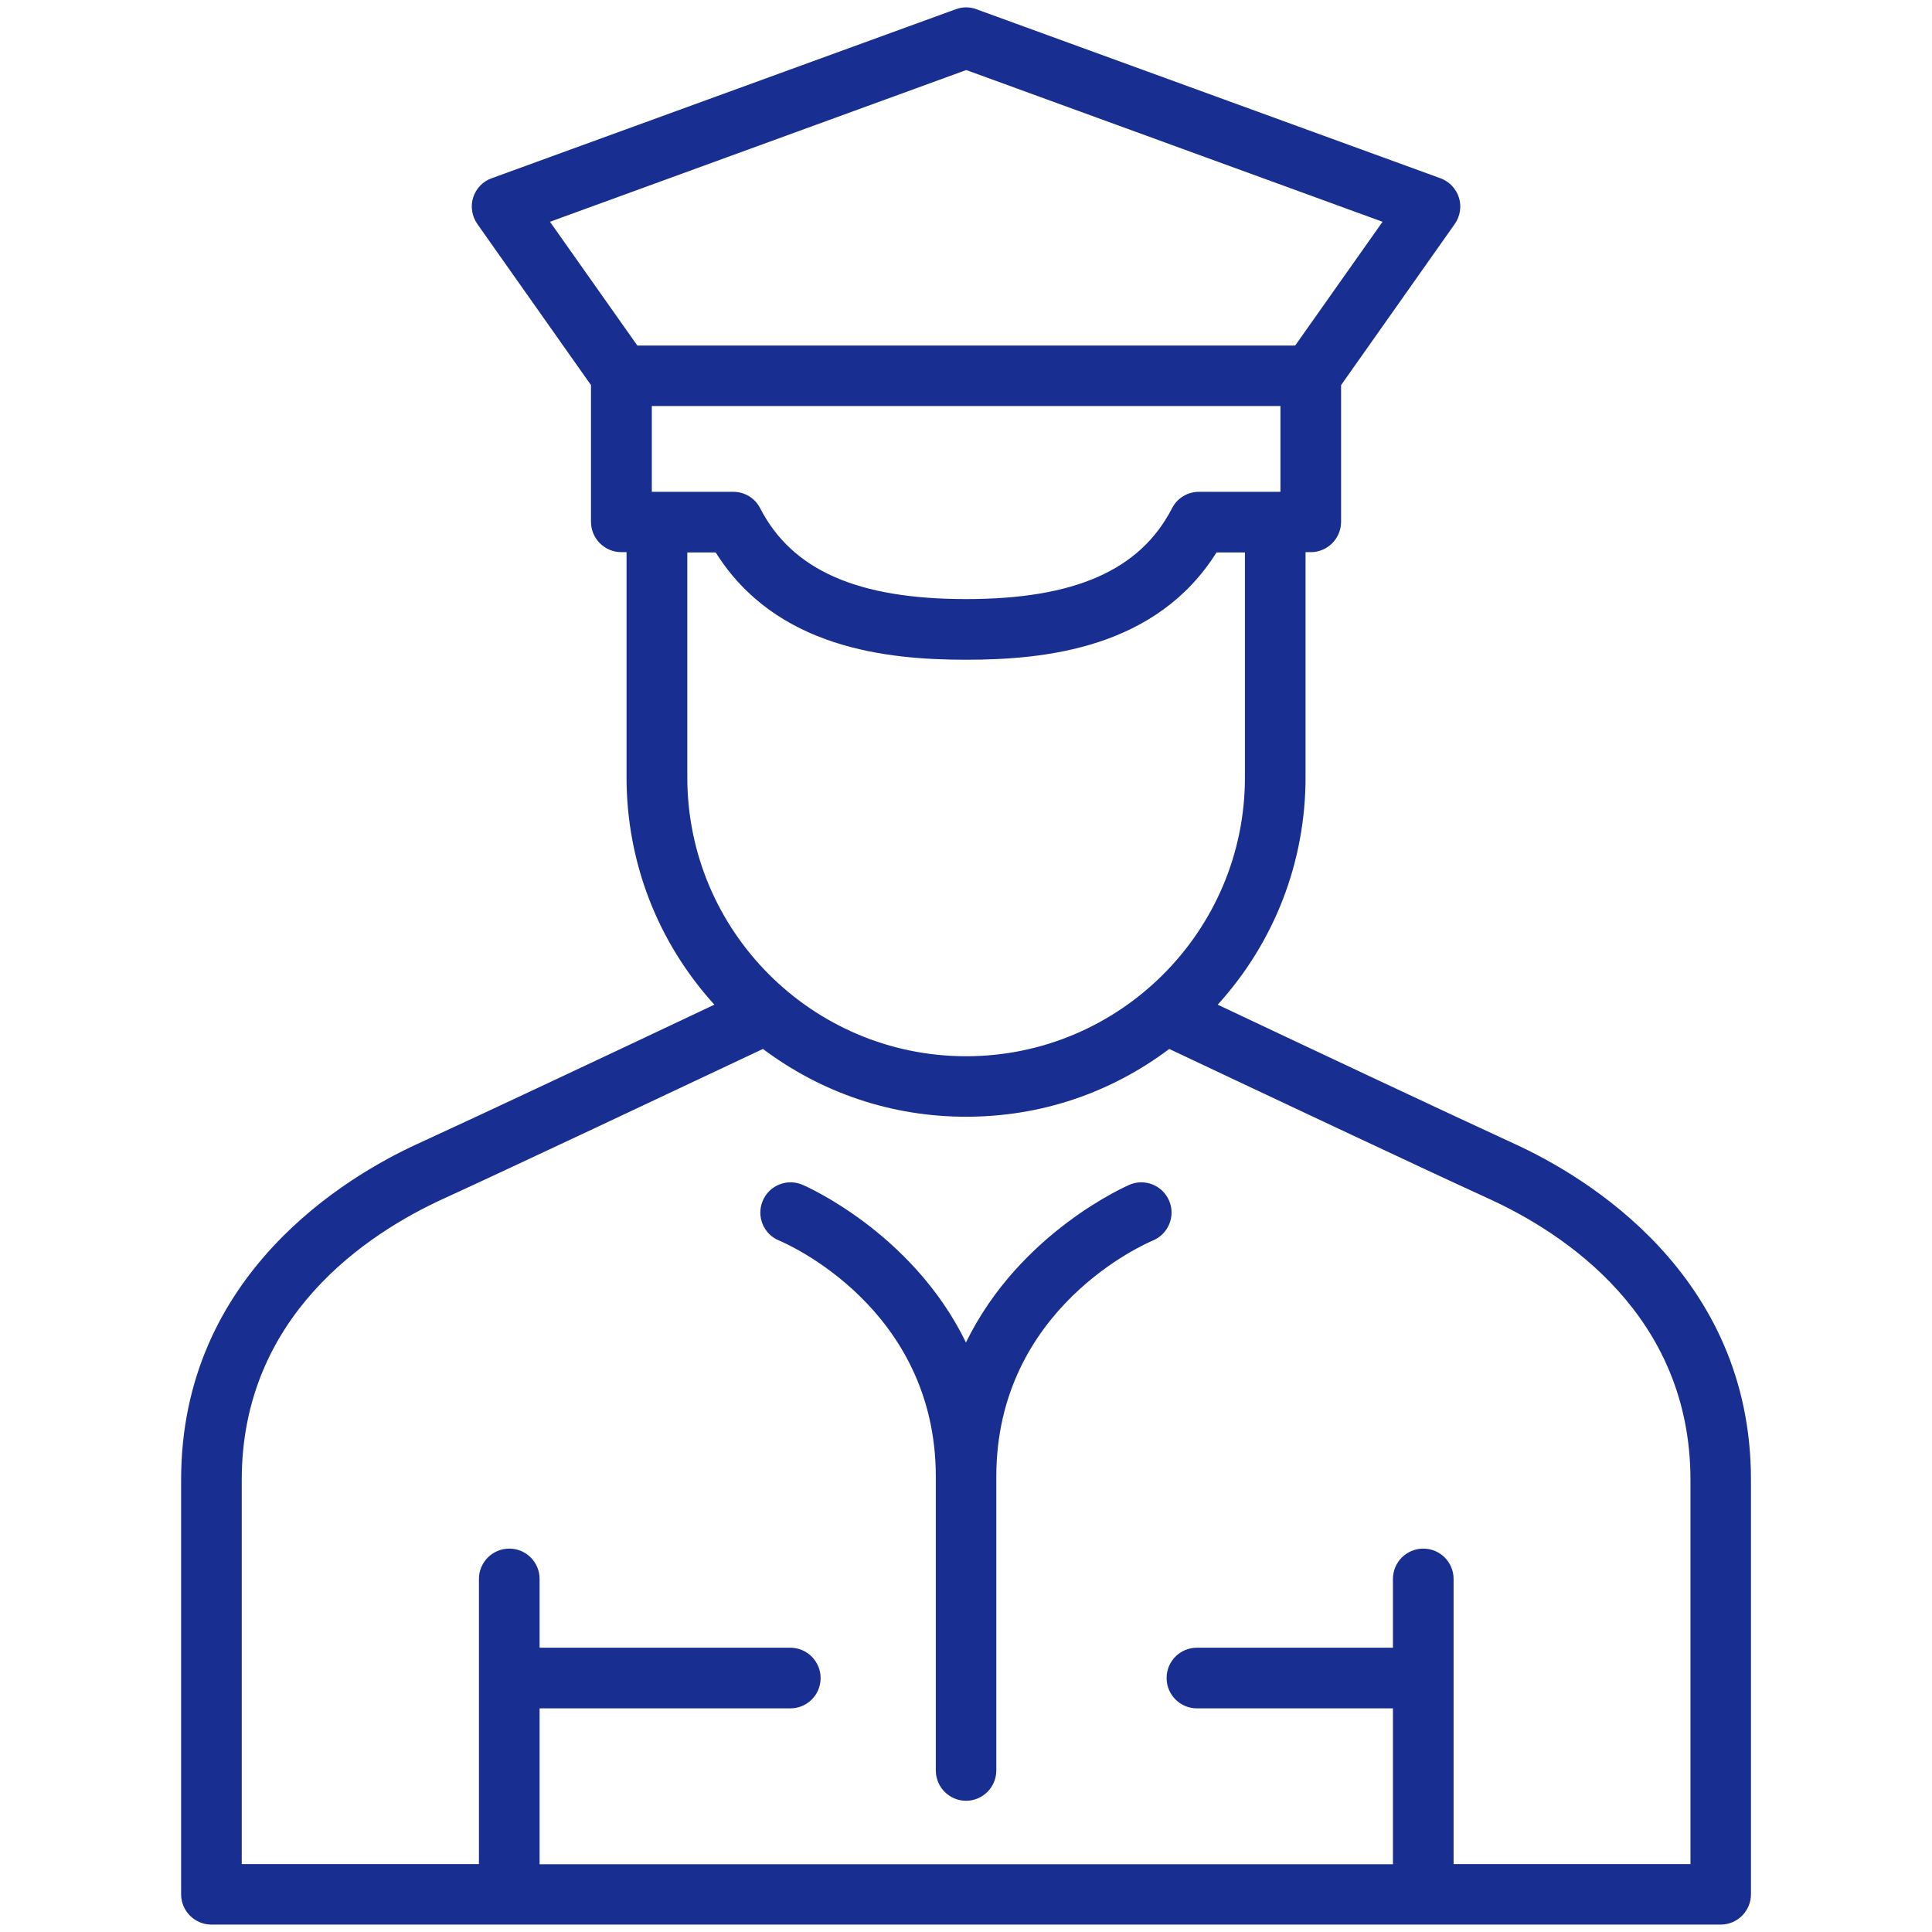
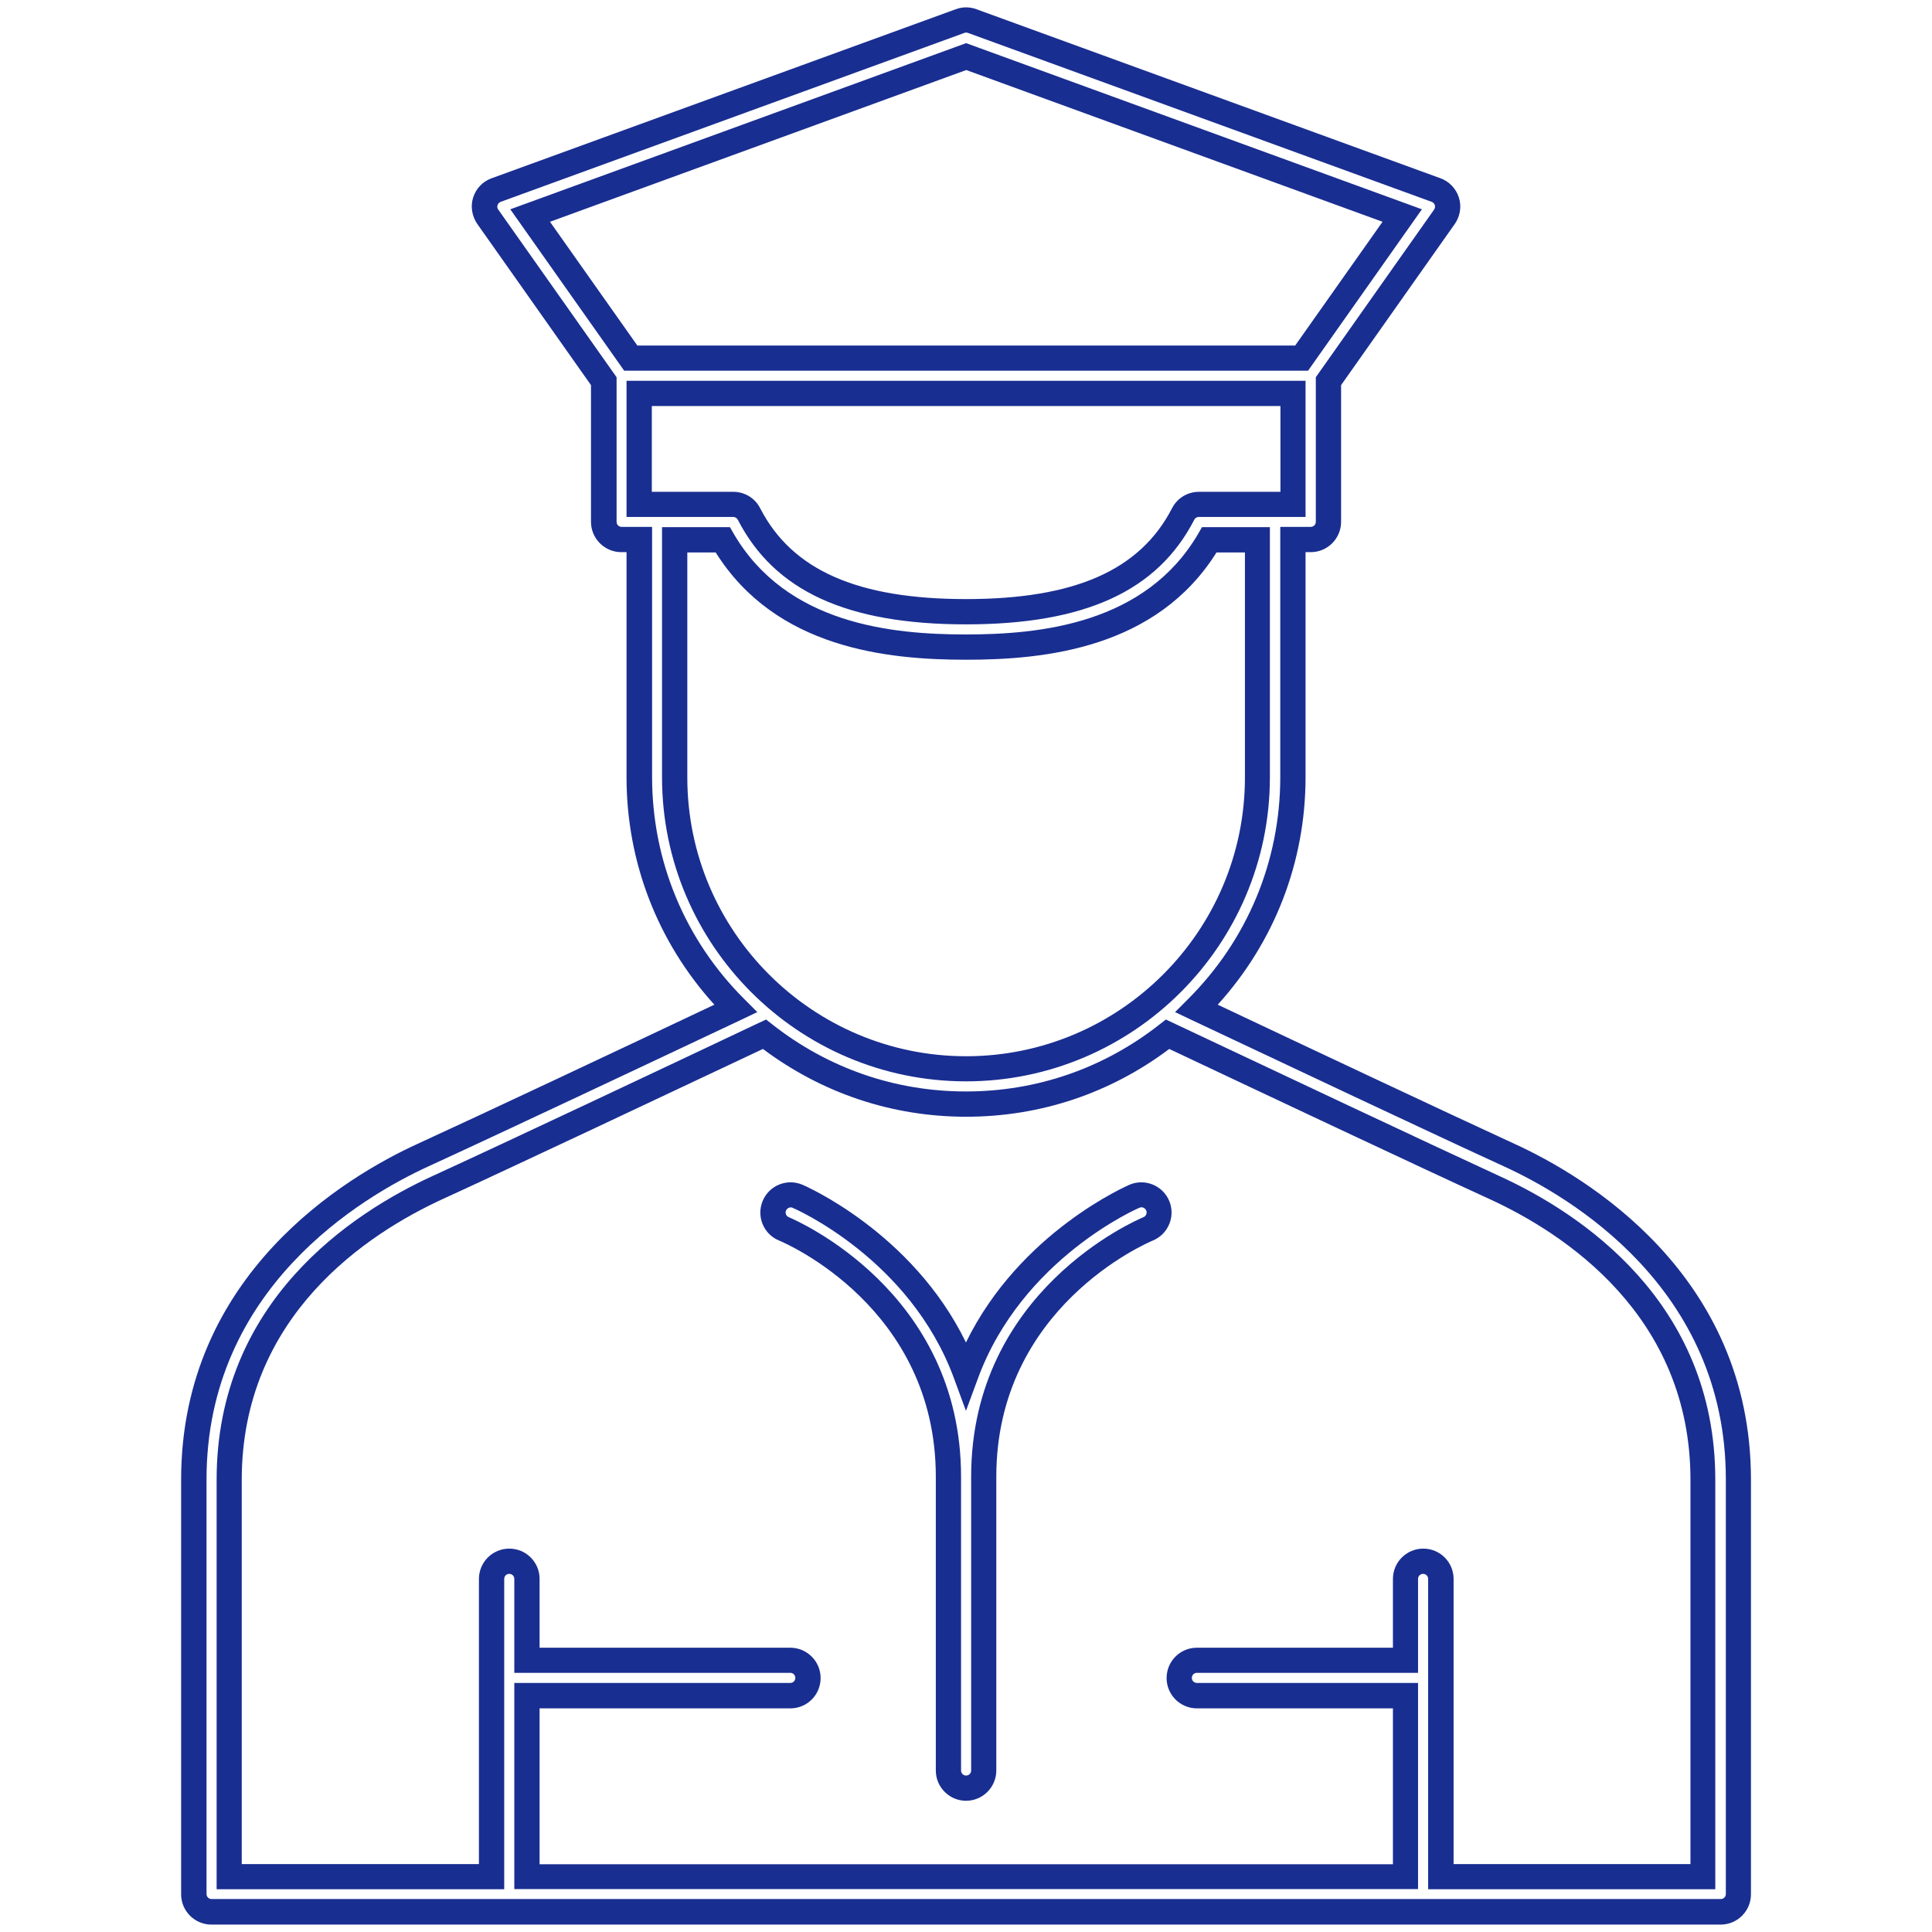
<svg xmlns="http://www.w3.org/2000/svg" width="48" height="48" viewBox="0 0 48 48" fill="none">
-   <path d="M37.497 28.7C35.836 27.94 31.929 26.097 29.732 25.06C31.209 23.59 32.125 21.556 32.125 19.311V13.41H32.568C32.812 13.41 33.007 13.215 33.007 12.971V9.474L35.891 5.391C35.969 5.28 35.991 5.136 35.95 5.007C35.91 4.878 35.81 4.77 35.681 4.726L24.157 0.524C24.061 0.487 23.954 0.487 23.858 0.524L12.334 4.722C12.205 4.77 12.105 4.874 12.065 5.003C12.024 5.132 12.046 5.276 12.124 5.387L15.007 9.471V12.967C15.007 13.211 15.203 13.407 15.447 13.407H15.89V19.307C15.89 21.552 16.805 23.586 18.282 25.056C16.085 26.093 12.175 27.936 10.518 28.697C8.804 29.479 4.82 31.835 4.82 36.757V47.058C4.82 47.302 5.016 47.498 5.26 47.498H42.755C42.999 47.498 43.194 47.302 43.194 47.058V36.757C43.194 31.835 39.211 29.479 37.497 28.697V28.7ZM24.006 1.403L34.839 5.35L32.339 8.891H15.668L13.169 5.35L24.002 1.403H24.006ZM15.883 9.774H32.129V12.532H29.791C29.625 12.532 29.477 12.624 29.4 12.768C28.547 14.426 26.83 15.197 24.006 15.197C21.181 15.197 19.464 14.426 18.611 12.768C18.537 12.62 18.386 12.532 18.22 12.532H15.883V9.774ZM16.765 19.311V13.41H17.961C19.349 15.796 22.06 16.076 24.006 16.076C25.951 16.076 28.662 15.792 30.05 13.41H31.246V19.311C31.246 23.302 27.997 26.551 24.006 26.551C20.014 26.551 16.765 23.302 16.765 19.311ZM10.879 29.502C12.633 28.697 16.887 26.692 18.995 25.695C20.376 26.78 22.115 27.43 24.002 27.43C25.889 27.43 27.628 26.78 29.009 25.695C31.117 26.692 35.37 28.697 37.124 29.502C39.059 30.388 42.308 32.511 42.308 36.764V46.626H35.791V39.227C35.791 38.983 35.596 38.788 35.352 38.788C35.108 38.788 34.913 38.983 34.913 39.227V41.25H29.732C29.489 41.25 29.293 41.446 29.293 41.69C29.293 41.934 29.489 42.129 29.732 42.129H34.913V46.626H13.087V42.129H19.63C19.874 42.129 20.07 41.934 20.07 41.69C20.07 41.446 19.874 41.25 19.63 41.25H13.087V39.227C13.087 38.983 12.892 38.788 12.648 38.788C12.404 38.788 12.209 38.983 12.209 39.227V46.626H5.695V36.764C5.695 32.511 8.945 30.388 10.879 29.502Z" fill="#192E91" />
  <path d="M42.752 47.816H5.253C4.84 47.816 4.5 47.48 4.5 47.063V36.761C4.5 31.659 8.61 29.225 10.378 28.417C11.936 27.704 15.511 26.02 17.748 24.961C16.337 23.406 15.566 21.416 15.566 19.308V13.718H15.437C15.023 13.718 14.683 13.382 14.683 12.964V9.568L11.859 5.565C11.726 5.373 11.685 5.129 11.755 4.908C11.825 4.686 11.995 4.505 12.217 4.428L23.744 0.23C23.91 0.167 24.095 0.167 24.261 0.23L35.785 4.428C36.003 4.505 36.176 4.686 36.246 4.908C36.317 5.129 36.276 5.377 36.143 5.565L33.319 9.568V12.964C33.319 13.378 32.983 13.718 32.565 13.718H32.436V19.308C32.436 21.416 31.664 23.406 30.254 24.961C32.488 26.017 36.058 27.697 37.624 28.417C39.392 29.225 43.502 31.659 43.502 36.761V47.063C43.502 47.477 43.166 47.816 42.749 47.816H42.752ZM24.003 0.809C24.003 0.809 23.973 0.809 23.962 0.817L12.438 5.015C12.402 5.03 12.372 5.059 12.361 5.096C12.35 5.137 12.354 5.174 12.379 5.207L15.319 9.372V12.964C15.319 13.035 15.374 13.09 15.444 13.09H16.201V19.304C16.201 21.39 17.017 23.355 18.501 24.831L18.815 25.145L18.413 25.337C16.223 26.371 12.298 28.221 10.644 28.978C8.986 29.739 5.131 32.013 5.131 36.754V47.056C5.131 47.126 5.187 47.181 5.257 47.181H42.752C42.822 47.181 42.878 47.126 42.878 47.056V36.754C42.878 32.013 39.023 29.735 37.365 28.978C35.7 28.217 31.782 26.367 29.597 25.337L29.194 25.145L29.508 24.831C30.992 23.355 31.808 21.39 31.808 19.304V13.09H32.565C32.635 13.09 32.691 13.035 32.691 12.964V9.372L35.63 5.207C35.652 5.174 35.659 5.133 35.648 5.096C35.637 5.059 35.608 5.03 35.571 5.015L24.047 0.817C24.047 0.817 24.017 0.809 24.003 0.809ZM42.623 46.937H35.482V39.228C35.482 39.158 35.427 39.102 35.357 39.102C35.286 39.102 35.231 39.158 35.231 39.228V41.561H29.737C29.667 41.561 29.611 41.617 29.611 41.687C29.611 41.757 29.667 41.812 29.737 41.812H35.231V46.934H12.778V41.812H19.635C19.705 41.812 19.76 41.757 19.76 41.687C19.76 41.617 19.705 41.561 19.635 41.561H12.778V39.228C12.778 39.158 12.723 39.102 12.653 39.102C12.582 39.102 12.527 39.158 12.527 39.228V46.937H5.382V36.765C5.382 32.334 8.746 30.134 10.747 29.218C12.457 28.435 16.567 26.497 18.859 25.411L19.033 25.33L19.184 25.448C20.573 26.541 22.238 27.117 23.999 27.117C25.76 27.117 27.425 26.541 28.814 25.448L28.965 25.33L29.139 25.411C31.432 26.493 35.534 28.428 37.251 29.218C39.256 30.134 42.616 32.334 42.616 36.765V46.937H42.623ZM36.106 46.313H41.999V36.765C41.999 32.685 38.864 30.64 37 29.787C35.32 29.019 31.373 27.158 29.05 26.061C27.581 27.165 25.841 27.745 24.003 27.745C22.164 27.745 20.425 27.161 18.955 26.061C16.629 27.158 12.678 29.022 11.006 29.787C9.138 30.643 6.006 32.685 6.006 36.765V46.313H11.899V39.228C11.899 38.814 12.235 38.475 12.653 38.475C13.07 38.475 13.406 38.811 13.406 39.228V40.937H19.635C20.048 40.937 20.388 41.273 20.388 41.691C20.388 42.108 20.052 42.444 19.635 42.444H13.406V46.317H34.607V42.444H29.737C29.323 42.444 28.984 42.108 28.984 41.691C28.984 41.273 29.32 40.937 29.737 40.937H34.607V39.228C34.607 38.814 34.943 38.475 35.36 38.475C35.778 38.475 36.114 38.811 36.114 39.228V46.313H36.106ZM24.003 26.866C19.838 26.866 16.448 23.477 16.448 19.311V13.097H18.136L18.224 13.252C19.535 15.505 22.149 15.763 23.999 15.763C25.849 15.763 28.463 15.501 29.774 13.252L29.863 13.097H31.55V19.311C31.55 23.477 28.16 26.866 23.999 26.866H24.003ZM17.076 13.725V19.315C17.076 23.137 20.185 26.242 24.003 26.242C27.821 26.242 30.93 23.133 30.93 19.315V13.725H30.224C28.729 16.11 25.967 16.391 24.003 16.391C22.038 16.391 19.277 16.11 17.781 13.725H17.076ZM24.003 15.512C21.045 15.512 19.243 14.685 18.331 12.913C18.309 12.872 18.265 12.843 18.217 12.843H15.566V9.46H32.436V12.843H29.785C29.737 12.843 29.693 12.868 29.671 12.913C28.759 14.685 26.953 15.512 23.999 15.512H24.003ZM16.194 12.219H18.217C18.501 12.219 18.756 12.374 18.885 12.625C19.679 14.168 21.307 14.884 24.003 14.884C26.698 14.884 28.326 14.168 29.12 12.625C29.25 12.374 29.504 12.219 29.789 12.219H31.812V10.088H16.194V12.219ZM32.502 9.209H15.507L12.678 5.2L24.003 1.072L35.327 5.2L32.499 9.209H32.502ZM15.832 8.585H32.178L34.349 5.51L24.006 1.74L13.664 5.51L15.835 8.585H15.832Z" fill="#192E91" />
-   <path d="M19.477 30.533C19.643 30.604 23.564 32.284 23.564 36.688V43.988C23.564 44.232 23.76 44.428 24.003 44.428C24.247 44.428 24.443 44.232 24.443 43.988V36.688C24.443 32.284 28.36 30.604 28.53 30.533C28.756 30.441 28.863 30.183 28.77 29.961C28.678 29.736 28.419 29.629 28.198 29.721C28.161 29.736 25.155 31.013 24.007 34.148C22.859 31.013 19.853 29.736 19.816 29.721C19.591 29.629 19.336 29.736 19.244 29.961C19.152 30.186 19.259 30.441 19.48 30.533H19.477Z" fill="#192E91" />
  <path d="M24.003 44.74C23.589 44.74 23.25 44.404 23.25 43.987V36.688C23.25 32.489 19.517 30.887 19.354 30.82C18.97 30.662 18.789 30.222 18.948 29.838C19.107 29.454 19.546 29.273 19.93 29.432C19.96 29.443 22.659 30.599 23.999 33.353C25.347 30.592 28.039 29.447 28.068 29.432C28.253 29.355 28.456 29.355 28.644 29.432C28.829 29.51 28.973 29.654 29.05 29.838C29.209 30.222 29.024 30.662 28.644 30.82C28.485 30.887 24.753 32.486 24.753 36.688V43.987C24.753 44.401 24.416 44.74 23.999 44.74H24.003ZM19.646 29.997C19.598 29.997 19.55 30.027 19.528 30.075C19.502 30.141 19.532 30.215 19.598 30.241C19.771 30.315 23.877 32.076 23.877 36.688V43.987C23.877 44.057 23.933 44.113 24.003 44.113C24.073 44.113 24.128 44.057 24.128 43.987V36.688C24.128 32.072 28.231 30.315 28.408 30.241C28.474 30.215 28.504 30.141 28.478 30.075C28.459 30.034 28.426 30.012 28.408 30.005C28.389 29.997 28.352 29.986 28.312 30.005C28.282 30.016 25.391 31.264 24.295 34.251L23.999 35.052L23.704 34.251C22.611 31.264 19.716 30.016 19.687 30.005C19.672 29.997 19.657 29.997 19.642 29.997H19.646Z" fill="#192E91" />
</svg>